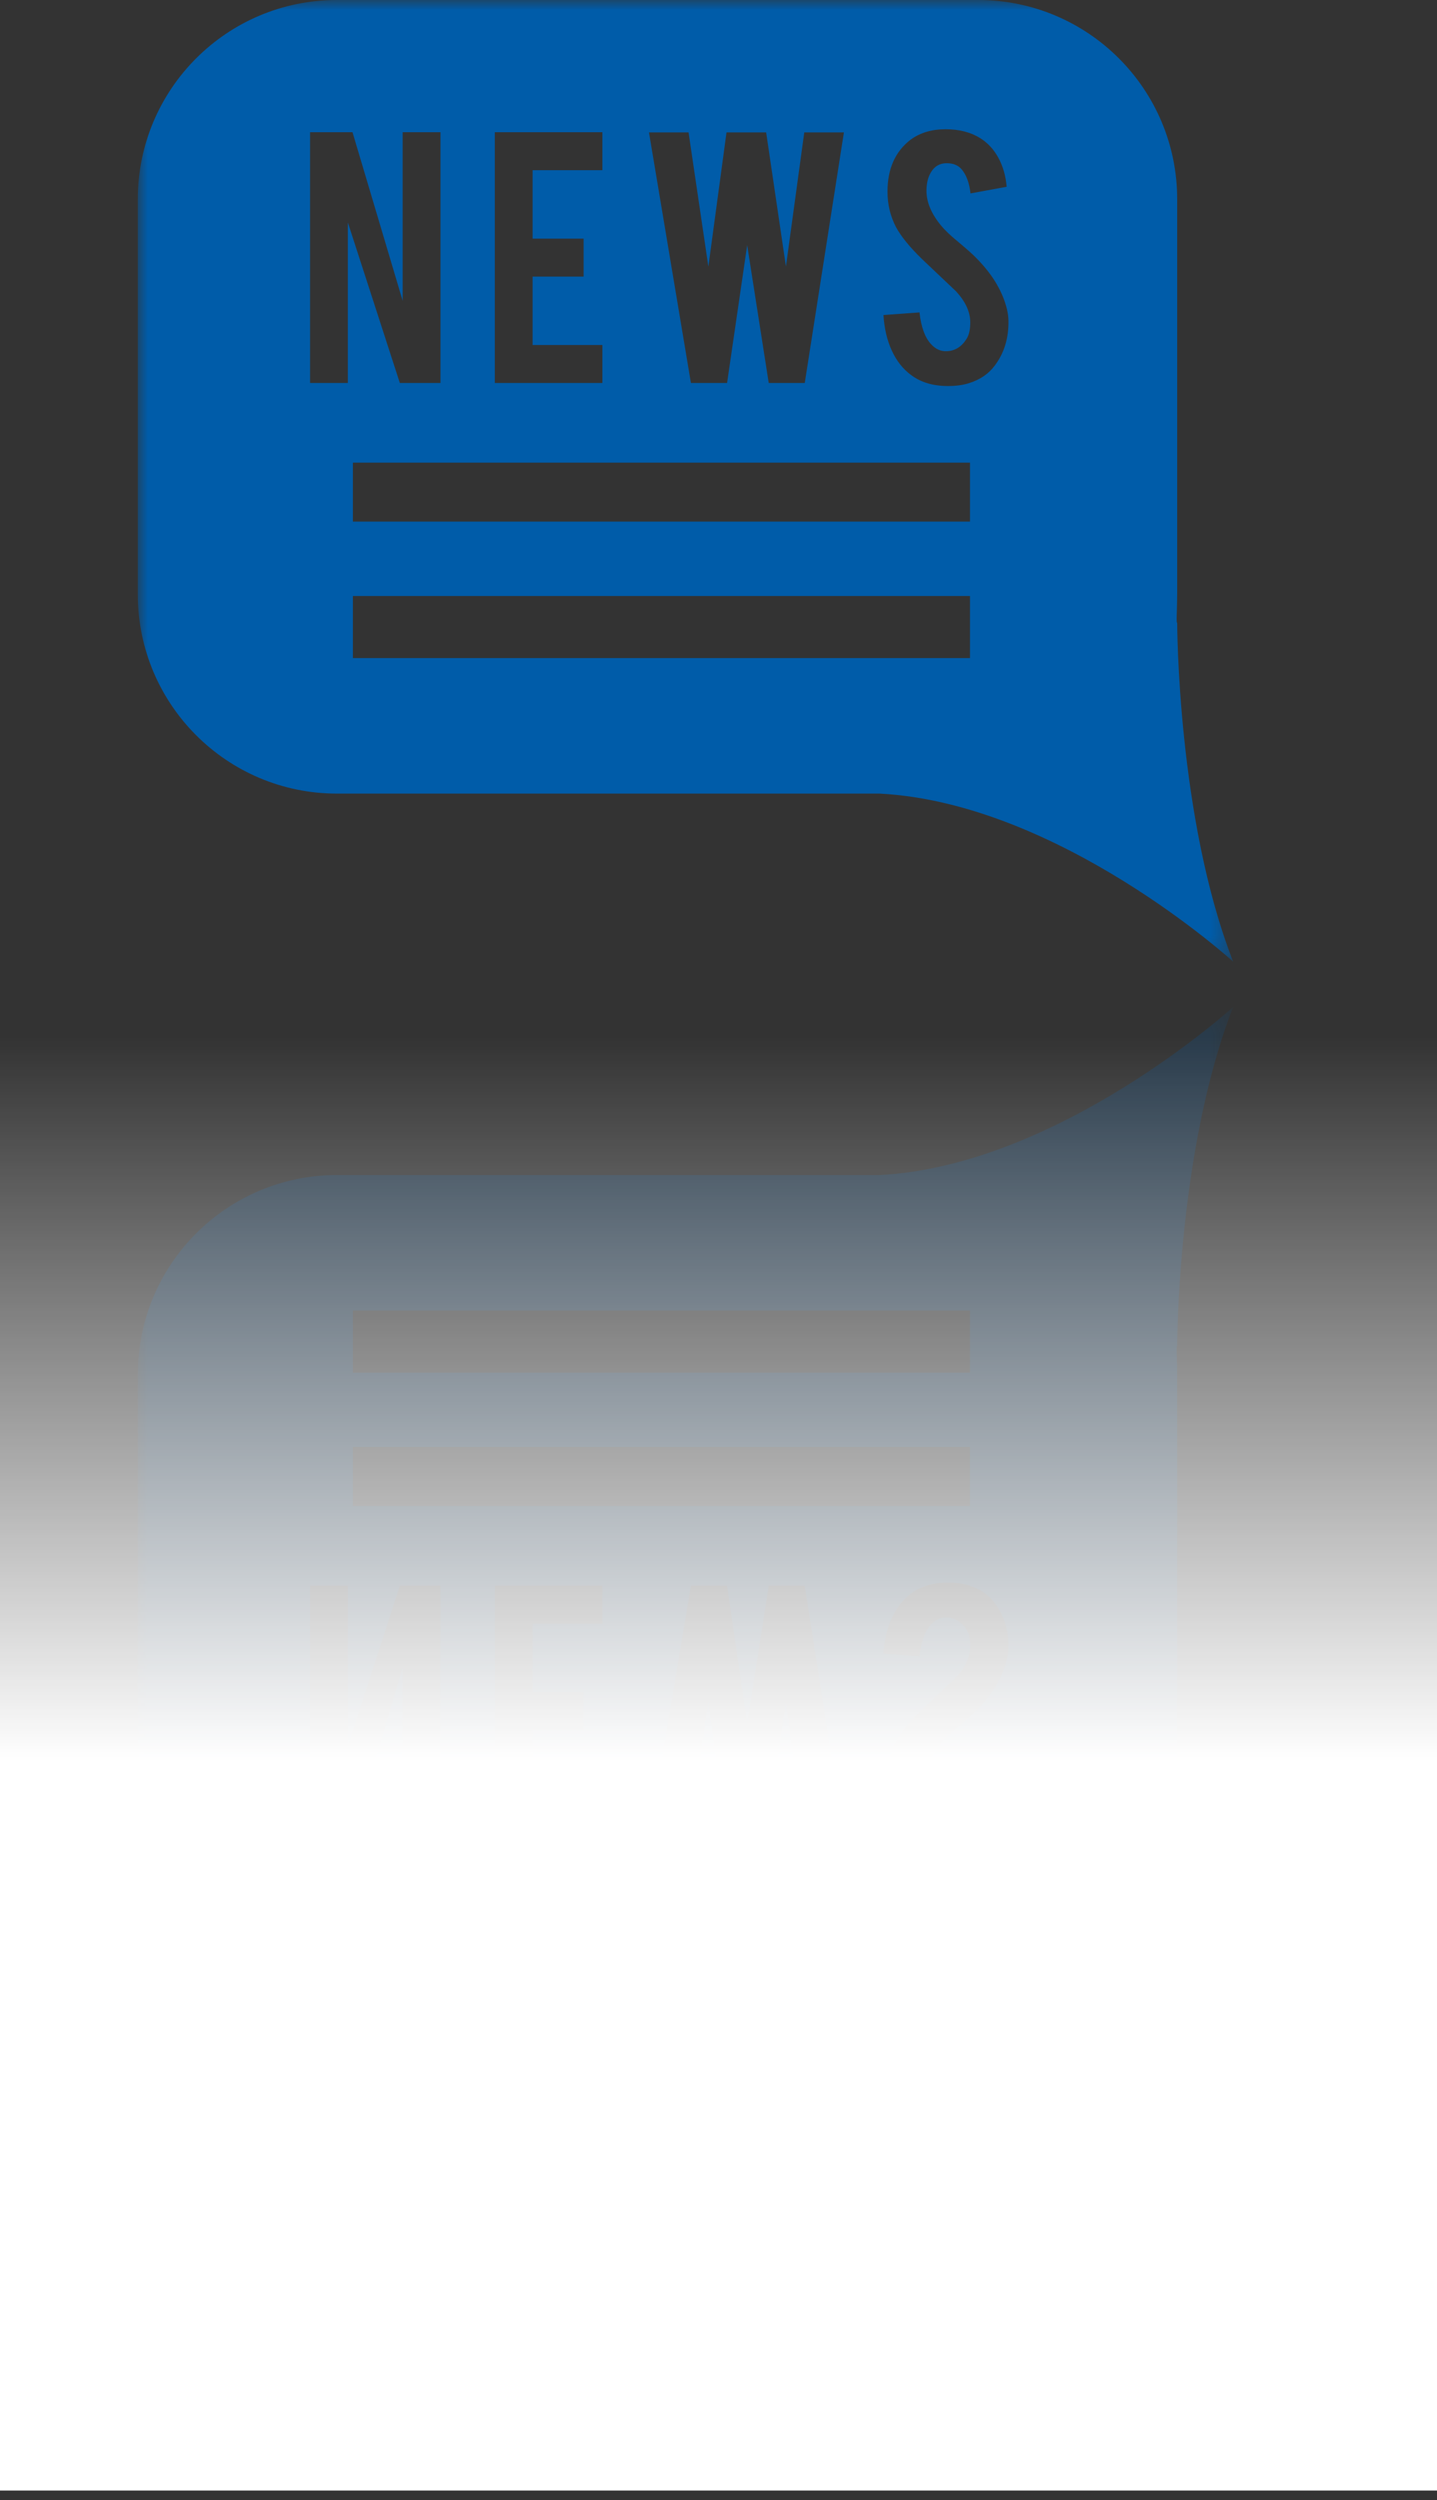
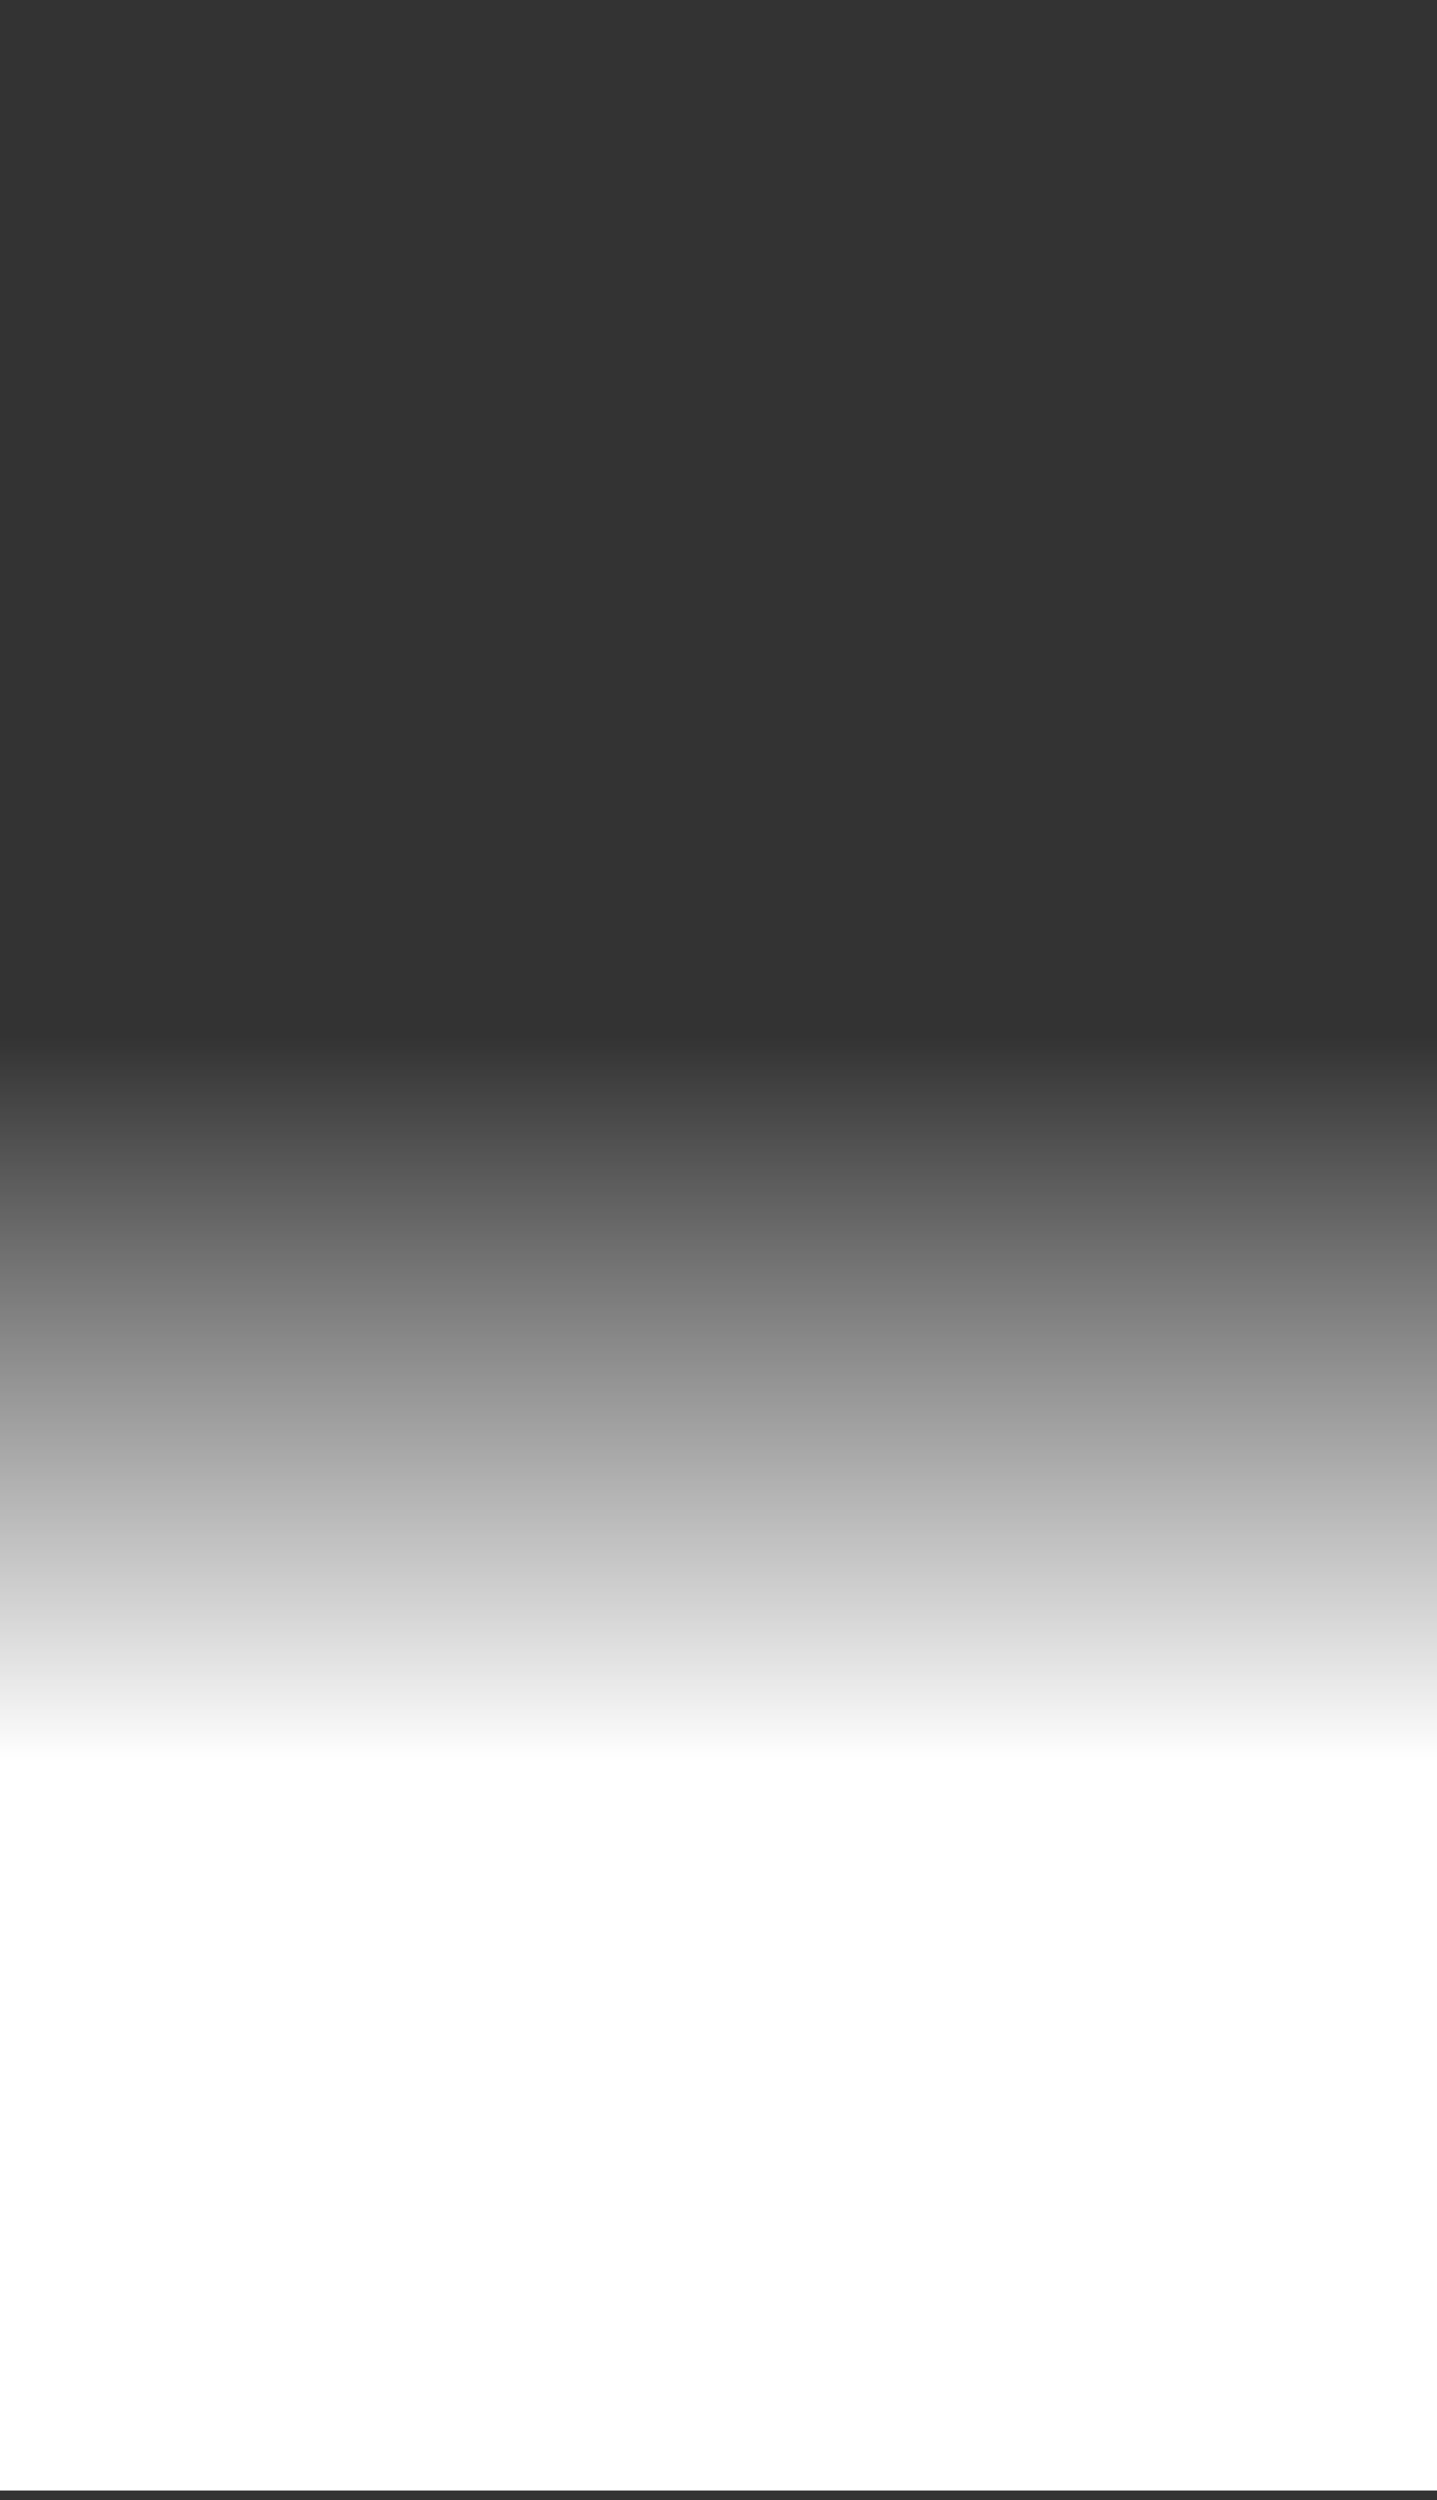
<svg xmlns="http://www.w3.org/2000/svg" xmlns:xlink="http://www.w3.org/1999/xlink" width="73px" height="127px" viewBox="0 0 73 127" version="1.1">
  <rect x="0" y="0" width="73" height="127" fill="#333333" stroke="none" />
  <defs>
-     <polygon id="path-1" points="0.001 0 55.645 0 55.645 48.848 0.001 48.848" />
-     <polygon id="path-3" points="0.001 0 55.645 0 55.645 48.848 0.001 48.848" />
    <linearGradient x1="50%" y1="0%" x2="50%" y2="50%" id="linearGradient-5">
      <stop stop-color="#FFFFFF" stop-opacity="0" offset="0%" />
      <stop stop-color="#FFFFFF" offset="100%" />
    </linearGradient>
  </defs>
  <g id="Page-1" stroke="none" stroke-width="1" fill="none" fill-rule="evenodd">
    <g id="Artboard" transform="translate(-1093, -570)">
      <g id="Group-4" transform="translate(520, 331)">
        <g id="Group-10" transform="translate(495, 239)">
          <g id="Group-9" transform="translate(78, 0)">
            <g id="Page-1" transform="translate(7, 0)">
              <mask id="mask-2" fill="white">
                <use xlink:href="#path-1" />
              </mask>
              <g id="Clip-2" />
-               <path d="M43.54,18.562 C43.227,18.988 42.788,19.288 42.22,19.465 C41.917,19.562 41.557,19.609 41.152,19.609 C40.401,19.609 39.777,19.422 39.283,19.05 C38.87,18.746 38.543,18.331 38.302,17.804 C38.061,17.281 37.923,16.681 37.88,16.003 L39.711,15.869 C39.792,16.61 39.987,17.149 40.299,17.484 C40.529,17.735 40.793,17.854 41.092,17.84 C41.511,17.826 41.846,17.619 42.098,17.219 C42.226,17.022 42.29,16.741 42.29,16.376 C42.29,15.847 42.049,15.321 41.568,14.799 C41.19,14.44 40.623,13.901 39.862,13.182 C39.224,12.566 38.776,12.015 38.511,11.526 C38.229,10.976 38.085,10.381 38.085,9.735 C38.085,8.578 38.476,7.699 39.252,7.101 C39.735,6.743 40.329,6.565 41.04,6.565 C41.724,6.565 42.311,6.716 42.798,7.019 C43.177,7.257 43.485,7.588 43.718,8.016 C43.951,8.443 44.092,8.934 44.139,9.488 L42.301,9.825 C42.246,9.304 42.098,8.897 41.854,8.604 C41.677,8.394 41.424,8.291 41.092,8.291 C40.74,8.291 40.471,8.446 40.289,8.757 C40.139,9.009 40.065,9.321 40.065,9.693 C40.065,10.275 40.317,10.869 40.817,11.471 C41.007,11.7 41.292,11.972 41.671,12.281 C42.117,12.656 42.411,12.916 42.554,13.065 C43.027,13.54 43.393,14.007 43.652,14.468 C43.774,14.684 43.871,14.884 43.946,15.068 C44.129,15.521 44.224,15.926 44.23,16.287 C44.245,17.175 44.014,17.932 43.54,18.562 Z M10.927,26.497 L42.276,26.497 L42.276,23.5 L10.927,23.5 L10.927,26.497 Z M10.927,33.429 L42.276,33.429 L42.276,30.274 L10.927,30.274 L10.927,33.429 Z M10.671,19.454 L8.752,19.454 L8.752,6.716 L10.907,6.716 L13.455,15.278 L13.455,6.716 L15.377,6.716 L15.377,19.454 L13.312,19.454 L10.671,11.3 L10.671,19.454 Z M18.137,6.716 L23.602,6.716 L23.602,8.646 L20.057,8.646 L20.057,12.121 L22.648,12.121 L22.648,14.051 L20.057,14.051 L20.057,17.525 L23.602,17.525 L23.602,19.454 L18.137,19.454 L18.137,6.716 Z M27.979,6.726 L28.985,13.543 L29.907,6.726 L31.921,6.726 L32.926,13.537 L33.857,6.726 L35.871,6.726 L33.882,19.454 L32.052,19.454 L30.957,12.453 L29.936,19.454 L28.099,19.454 L25.968,6.726 L27.979,6.726 Z M52.801,31.616 C52.742,31.788 52.801,30.851 52.801,30.194 L52.801,10.118 C52.801,4.531 48.273,0 42.685,0 L10.117,0 C4.53,0 0.001,4.531 0.001,10.118 L0.001,30.194 C0.001,35.781 4.53,40.312 10.117,40.312 L37.685,40.312 C46.793,40.785 55.645,48.849 55.645,48.849 C52.801,41.576 52.801,31.616 52.801,31.616 Z" id="Fill-1" fill="#005CA9" mask="url(#mask-2)" />
            </g>
            <g id="Page-1-Copy-4" opacity="0.2" transform="translate(34.941, 75) scale(1, -1) translate(-34.941, -75) translate(7, 50)">
              <mask id="mask-4" fill="white">
                <use xlink:href="#path-3" />
              </mask>
              <g id="Clip-2" />
-               <path d="M43.54,18.562 C43.227,18.988 42.788,19.288 42.22,19.465 C41.917,19.562 41.557,19.609 41.152,19.609 C40.401,19.609 39.777,19.422 39.283,19.05 C38.87,18.746 38.543,18.331 38.302,17.804 C38.061,17.281 37.923,16.681 37.88,16.003 L39.711,15.869 C39.792,16.61 39.987,17.149 40.299,17.484 C40.529,17.735 40.793,17.854 41.092,17.84 C41.511,17.826 41.846,17.619 42.098,17.219 C42.226,17.022 42.29,16.741 42.29,16.376 C42.29,15.847 42.049,15.321 41.568,14.799 C41.19,14.44 40.623,13.901 39.862,13.182 C39.224,12.566 38.776,12.015 38.511,11.526 C38.229,10.976 38.085,10.381 38.085,9.735 C38.085,8.578 38.476,7.699 39.252,7.101 C39.735,6.743 40.329,6.565 41.04,6.565 C41.724,6.565 42.311,6.716 42.798,7.019 C43.177,7.257 43.485,7.588 43.718,8.016 C43.951,8.443 44.092,8.934 44.139,9.488 L42.301,9.825 C42.246,9.304 42.098,8.897 41.854,8.604 C41.677,8.394 41.424,8.291 41.092,8.291 C40.74,8.291 40.471,8.446 40.289,8.757 C40.139,9.009 40.065,9.321 40.065,9.693 C40.065,10.275 40.317,10.869 40.817,11.471 C41.007,11.7 41.292,11.972 41.671,12.281 C42.117,12.656 42.411,12.916 42.554,13.065 C43.027,13.54 43.393,14.007 43.652,14.468 C43.774,14.684 43.871,14.884 43.946,15.068 C44.129,15.521 44.224,15.926 44.23,16.287 C44.245,17.175 44.014,17.932 43.54,18.562 Z M10.927,26.497 L42.276,26.497 L42.276,23.5 L10.927,23.5 L10.927,26.497 Z M10.927,33.429 L42.276,33.429 L42.276,30.274 L10.927,30.274 L10.927,33.429 Z M10.671,19.454 L8.752,19.454 L8.752,6.716 L10.907,6.716 L13.455,15.278 L13.455,6.716 L15.377,6.716 L15.377,19.454 L13.312,19.454 L10.671,11.3 L10.671,19.454 Z M18.137,6.716 L23.602,6.716 L23.602,8.646 L20.057,8.646 L20.057,12.121 L22.648,12.121 L22.648,14.051 L20.057,14.051 L20.057,17.525 L23.602,17.525 L23.602,19.454 L18.137,19.454 L18.137,6.716 Z M27.979,6.726 L28.985,13.543 L29.907,6.726 L31.921,6.726 L32.926,13.537 L33.857,6.726 L35.871,6.726 L33.882,19.454 L32.052,19.454 L30.957,12.453 L29.936,19.454 L28.099,19.454 L25.968,6.726 L27.979,6.726 Z M52.801,31.616 C52.742,31.788 52.801,30.851 52.801,30.194 L52.801,10.118 C52.801,4.531 48.273,0 42.685,0 L10.117,0 C4.53,0 0.001,4.531 0.001,10.118 L0.001,30.194 C0.001,35.781 4.53,40.312 10.117,40.312 L37.685,40.312 C46.793,40.785 55.645,48.849 55.645,48.849 C52.801,41.576 52.801,31.616 52.801,31.616 Z" id="Fill-1" fill="#005CA9" mask="url(#mask-4)" />
            </g>
            <polygon id="Fill-28" fill="url(#linearGradient-5)" points="0 126.51 73 126.51 73 52.436 0 52.436" />
          </g>
        </g>
      </g>
    </g>
  </g>
</svg>